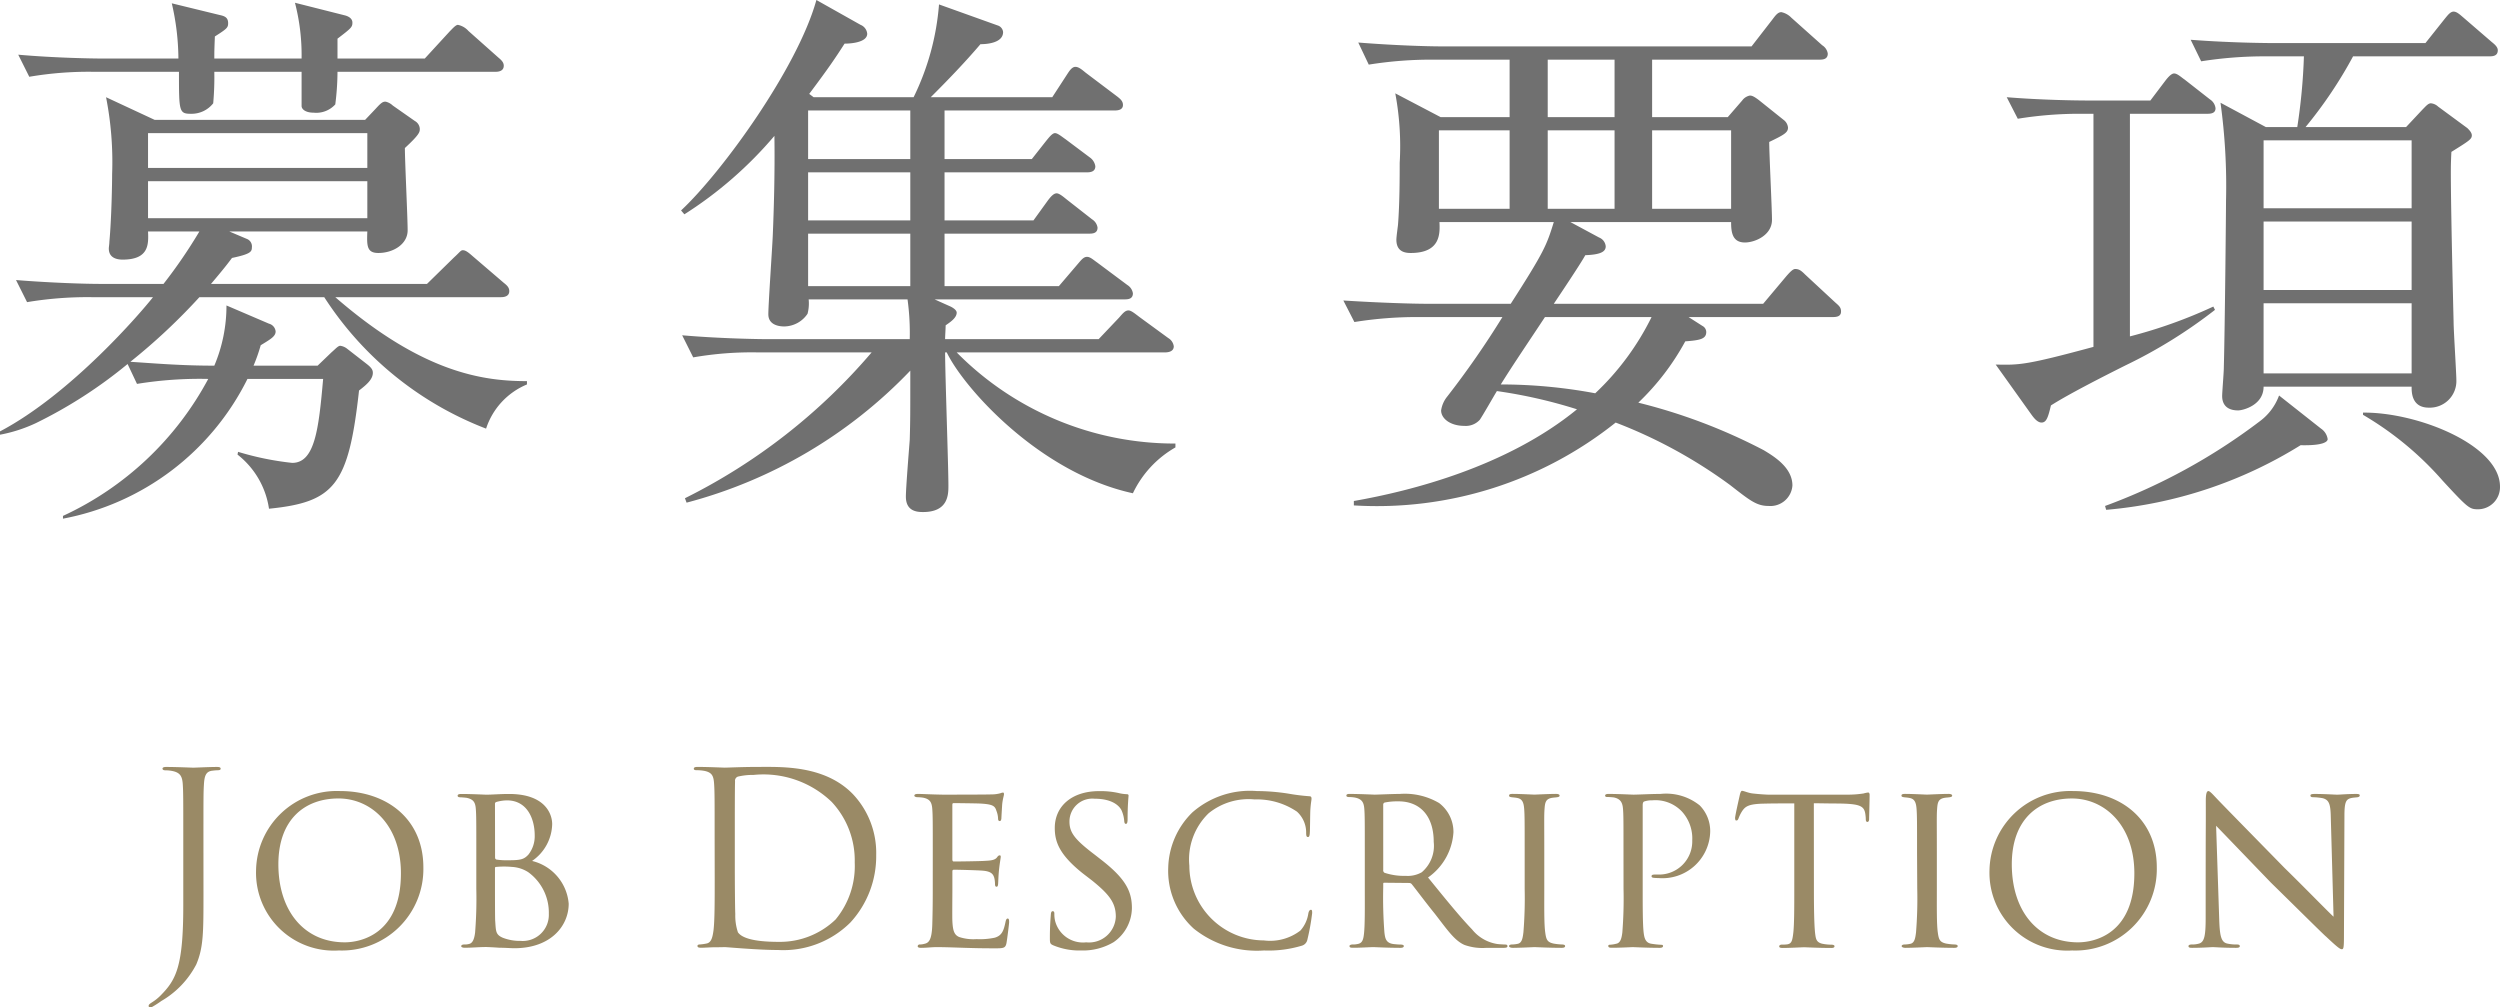
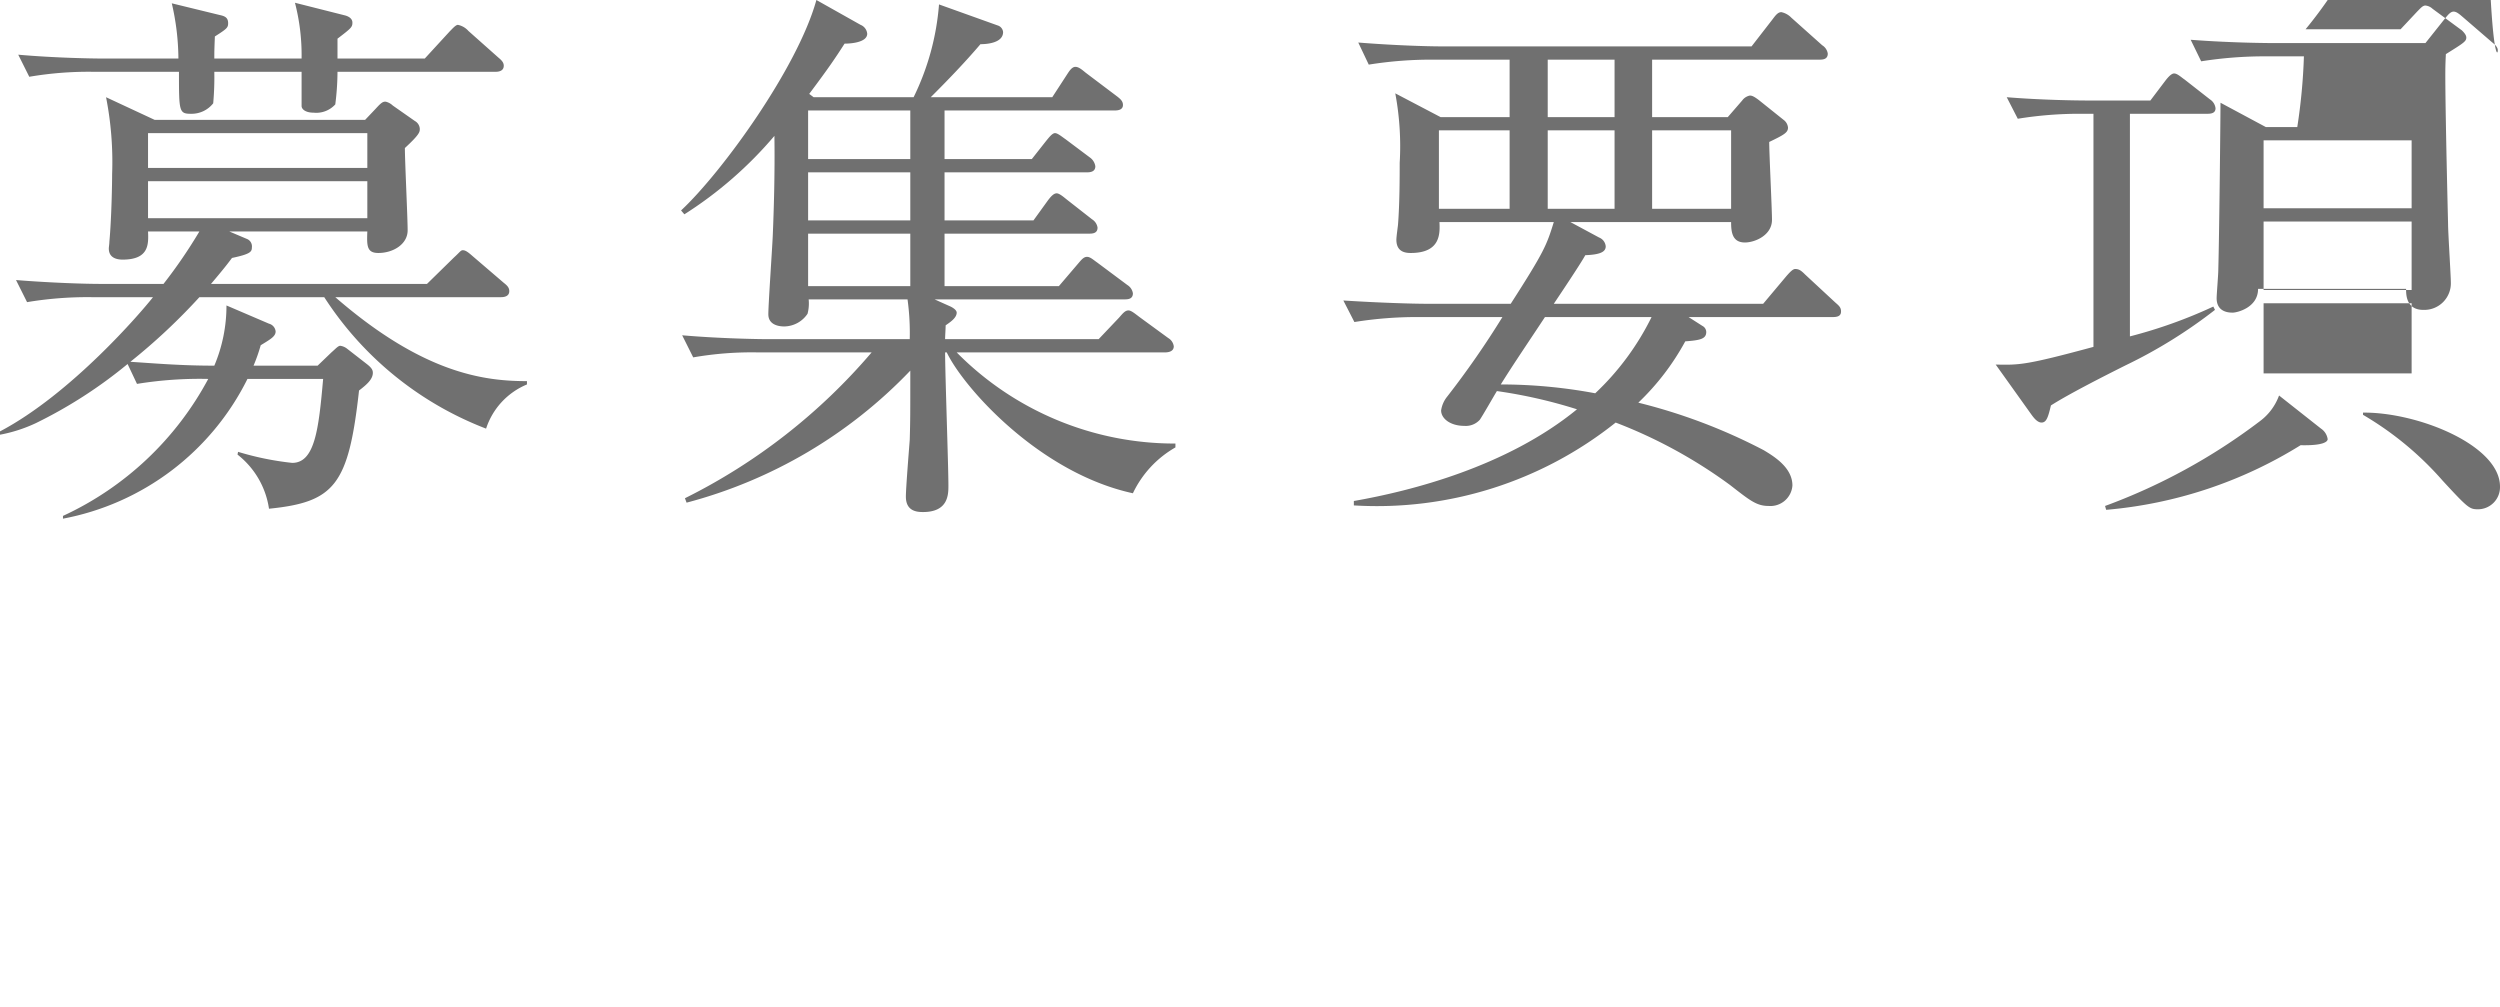
<svg xmlns="http://www.w3.org/2000/svg" width="135.78" height="54.716" viewBox="0 0 135.78 54.716">
  <g id="グループ_195" data-name="グループ 195" transform="translate(-892.66 -530.56)">
-     <path id="パス_111" data-name="パス 111" d="M-57.291-6.019c0-2.028,0-2.392.026-2.808.026-.455.1-.715.455-.754a3.016,3.016,0,0,1,.312-.026c.078,0,.143-.026.143-.078,0-.078-.065-.1-.208-.1-.39,0-1.209.039-1.274.039s-.9-.039-1.482-.039c-.143,0-.195.039-.195.091s.052.091.143.091a2.018,2.018,0,0,1,.4.039c.429.091.533.3.559.741.026.416.026.78.026,2.808v3.757c0,3.354-.4,4.043-1.248,4.9A2.541,2.541,0,0,1-60.086,3c-.117.078-.182.117-.182.2a.086.086,0,0,0,.091.078.188.188,0,0,0,.091-.026,5.292,5.292,0,0,0,.507-.325,4.907,4.907,0,0,0,1.9-1.989c.39-.923.39-1.729.39-3.835Zm7.345,6.2a4.424,4.424,0,0,0,4.6-4.511c0-2.613-1.963-4.147-4.537-4.147a4.385,4.385,0,0,0-4.55,4.316A4.226,4.226,0,0,0-49.946.182Zm.325-.442c-2.184,0-3.6-1.69-3.6-4.238,0-2.457,1.456-3.575,3.263-3.575,1.781,0,3.393,1.456,3.393,4.069C-46.566-.7-48.75-.26-49.621-.26Zm7.15-2.912a23.089,23.089,0,0,1-.065,2.379c-.039.312-.117.585-.338.624a.76.76,0,0,1-.234.026c-.169,0-.182.065-.182.1s.065.078.182.078c.429,0,.767-.039,1.17-.039.052,0,.364.013.728.039.338,0,.6.026.806.026,1.976,0,2.951-1.209,2.951-2.418A2.608,2.608,0,0,0-39.442-4.68a2.488,2.488,0,0,0,1.092-2c0-.559-.39-1.638-2.34-1.638-.507,0-.936.039-1.248.039-.026,0-.806-.039-1.352-.039-.117,0-.195.026-.195.091s.052.091.169.091c.026,0,.208.013.312.026.39.078.481.26.507.611s.026.676.026,2.379Zm1.014-4.615c0-.065.039-.091.156-.117a2.244,2.244,0,0,1,.494-.065c1.1,0,1.508,1,1.508,1.9a1.608,1.608,0,0,1-.338,1.04c-.247.273-.442.312-1.1.312a3.492,3.492,0,0,1-.65-.039c-.039-.026-.065-.039-.065-.13Zm0,3.51c0-.065.026-.078.065-.078a4.723,4.723,0,0,1,.858,0,1.812,1.812,0,0,1,.884.286,2.715,2.715,0,0,1,1.118,2.262A1.419,1.419,0,0,1-40.066-.338a2.562,2.562,0,0,1-.962-.169c-.39-.169-.377-.338-.416-.91-.013-.1-.013-1.534-.013-2.353Zm11.934.546c0,1.248,0,2.275-.065,2.821-.052.377-.117.663-.377.715a2.72,2.72,0,0,1-.364.052c-.1,0-.13.039-.13.078,0,.078.065.1.208.1.195,0,.494-.026.754-.026S-29,0-28.977,0c.065,0,.507.039,1.079.078s1.248.078,1.807.078a5.165,5.165,0,0,0,3.939-1.495,5.314,5.314,0,0,0,1.4-3.666,4.645,4.645,0,0,0-1.261-3.3c-1.547-1.6-3.926-1.482-5.213-1.482-.78,0-1.6.039-1.755.039-.065,0-.884-.039-1.469-.039-.143,0-.208.026-.208.1,0,.052.052.078.143.078a2.431,2.431,0,0,1,.442.039c.429.091.494.3.52.741.026.416.026.78.026,2.808Zm1.092-2.5c0-1,0-2.327.013-2.769a.236.236,0,0,1,.156-.26,3.472,3.472,0,0,1,.845-.091,5.345,5.345,0,0,1,4.251,1.469A4.65,4.65,0,0,1-21.918-4.6,4.55,4.55,0,0,1-22.958-1.5,4.363,4.363,0,0,1-26.052-.286c-1.534,0-2.041-.273-2.21-.52a2.838,2.838,0,0,1-.143-.988c-.013-.247-.026-1.443-.026-2.821ZM-17.68-3.172c0,.988-.013,1.521-.026,1.963-.026.806-.182.975-.416,1.027a.971.971,0,0,1-.26.039.105.105,0,0,0-.117.091c0,.065.065.091.182.091.312,0,.559-.039.858-.039.481,0,1.079.026,1.534.039s.819.026,1.677.026c.429,0,.52-.026.572-.286.039-.221.143-1.04.143-1.131s0-.2-.078-.2c-.052,0-.091.052-.117.182-.1.481-.195.741-.585.858a3.871,3.871,0,0,1-.988.078,2.467,2.467,0,0,1-.949-.117c-.273-.117-.338-.364-.364-.845-.013-.221,0-1.365,0-1.768v-.949c0-.052.013-.091.091-.091.208,0,1.261.026,1.56.052.494.039.572.221.624.39a1.457,1.457,0,0,1,.039.312c0,.091.013.169.078.169s.078-.039.091-.143c.013-.169.013-.429.052-.793s.091-.624.091-.689-.026-.078-.052-.078c-.052,0-.091.026-.143.1-.1.143-.3.182-.6.195-.273.026-1.6.039-1.755.039-.065,0-.078-.052-.078-.13V-7.722c0-.078.026-.1.065-.1s1.313.013,1.482.026c.65.039.767.13.845.39a1.242,1.242,0,0,1,.091.416c0,.091.026.143.091.143s.091-.078.091-.195c.013-.247.026-.455.039-.676.026-.325.1-.507.1-.585s-.026-.091-.052-.091A.4.4,0,0,0-14-8.359a1.824,1.824,0,0,1-.507.065c-.26.013-2.574.013-2.639.013-.728-.013-1.079-.039-1.339-.039-.13,0-.195.026-.195.1,0,.039.078.078.169.078a2.157,2.157,0,0,1,.312.026c.377.078.468.26.494.624s.026.663.026,2.366ZM-9.607.182A3.249,3.249,0,0,0-7.852-.273a2.281,2.281,0,0,0,.988-1.846c0-.923-.351-1.612-1.7-2.652l-.3-.234c-1.079-.819-1.391-1.2-1.391-1.807A1.241,1.241,0,0,1-8.892-8.06c1.092,0,1.391.494,1.456.611a1.741,1.741,0,0,1,.156.611c.013.091.026.143.091.143s.091-.078.091-.273c0-.754.052-1.209.052-1.261s-.026-.078-.117-.078A2.149,2.149,0,0,1-7.6-8.372a4.546,4.546,0,0,0-1.053-.1c-1.456,0-2.4.806-2.4,2,0,.767.26,1.456,1.508,2.457l.52.4c.949.767,1.287,1.222,1.287,1.963A1.458,1.458,0,0,1-9.347-.26a1.563,1.563,0,0,1-1.69-1.17,1.615,1.615,0,0,1-.039-.39c0-.091-.026-.13-.091-.13s-.091.065-.1.182c-.013.182-.052.624-.052,1.222,0,.312,0,.364.169.442A3.68,3.68,0,0,0-9.607.182Zm9.919,0a6.267,6.267,0,0,0,2.054-.26.425.425,0,0,0,.3-.325,12.4,12.4,0,0,0,.26-1.443c0-.091,0-.182-.065-.182s-.117.065-.143.2A1.783,1.783,0,0,1,2.288-.9,2.7,2.7,0,0,1,.3-.364,4.066,4.066,0,0,1-3.744-4.42,3.49,3.49,0,0,1-2.7-7.267a3.434,3.434,0,0,1,2.5-.754,3.874,3.874,0,0,1,2.3.663A1.53,1.53,0,0,1,2.6-6.227c0,.169.013.247.1.247.065,0,.091-.065.1-.247.013-.156.013-.832.026-1.2.026-.416.065-.533.065-.637,0-.065-.013-.13-.117-.13a11.4,11.4,0,0,1-1.144-.143A11.314,11.314,0,0,0-.078-8.476a4.744,4.744,0,0,0-3.5,1.157,4.348,4.348,0,0,0-1.313,3A4.231,4.231,0,0,0-3.5-1,5.481,5.481,0,0,0,.312.182ZM5.785-3.172c0,.975.013,2.041-.052,2.509-.039.312-.117.455-.338.494a1.115,1.115,0,0,1-.286.026c-.078,0-.156.039-.156.078,0,.078.052.1.182.1C5.486.039,6.058,0,6.266,0c.052,0,.78.039,1.456.039.13,0,.182-.039.182-.1,0-.039-.052-.078-.169-.078s-.247-.013-.377-.026c-.429-.052-.468-.312-.507-.624A24.394,24.394,0,0,1,6.786-3.25v-.182c0-.052.013-.065.065-.065l1.339.013a.185.185,0,0,1,.156.078c.221.273.741.975,1.248,1.6.676.871,1.066,1.456,1.612,1.69a2.915,2.915,0,0,0,1.183.156h.91c.182,0,.234-.026.234-.091s-.039-.091-.143-.091c-.039,0-.312-.013-.4-.026a2.179,2.179,0,0,1-1.378-.793c-.663-.689-1.443-1.651-2.392-2.821A3.238,3.238,0,0,0,10.6-6.24a1.973,1.973,0,0,0-.78-1.586A3.676,3.676,0,0,0,7.683-8.32c-.364,0-1.248.039-1.365.039-.026,0-.819-.039-1.378-.039-.117,0-.156.039-.156.091s.052.078.143.078a2.157,2.157,0,0,1,.312.026c.4.078.494.273.52.624s.026.663.026,2.379Zm1-4.563a.118.118,0,0,1,.078-.117,3.492,3.492,0,0,1,.754-.065c1.157,0,1.911.78,1.911,2.2a1.88,1.88,0,0,1-.65,1.651,1.527,1.527,0,0,1-.871.195,3.334,3.334,0,0,1-1.157-.169A.162.162,0,0,1,6.786-4.2Zm7.683,4.563A23.077,23.077,0,0,1,14.4-.806c-.039.312-.078.572-.3.624a1.56,1.56,0,0,1-.312.039c-.117,0-.169.039-.169.091s.091.091.208.091C14.2.039,14.963,0,15,0c.065,0,.819.039,1.482.039.13,0,.182-.039.182-.091s-.026-.078-.143-.091a3,3,0,0,1-.494-.052c-.338-.078-.39-.221-.442-.6-.065-.468-.052-1.378-.052-2.379v-1.95c0-1.716-.013-2.015.013-2.366.026-.377.065-.572.442-.624.091-.013.156-.013.234-.026.1-.013.143-.039.143-.091s-.065-.091-.195-.091c-.364,0-1.118.039-1.17.039s-.78-.039-1.183-.039c-.143,0-.195.026-.195.091s.052.078.143.091.169.013.3.039c.273.052.351.247.377.6s.026.663.026,2.379Zm5.369,0a23.36,23.36,0,0,1-.065,2.379c-.039.312-.1.572-.338.611A1.646,1.646,0,0,1,19.1-.13c-.065,0-.091.026-.091.065,0,.078.065.1.182.1C19.552.039,20.319,0,20.332,0c.065,0,.793.039,1.469.039.13,0,.182-.039.182-.1,0-.039-.026-.065-.078-.065a4.376,4.376,0,0,1-.52-.052c-.351-.039-.416-.3-.455-.611-.052-.468-.052-1.4-.052-2.405V-7.7c0-.091.013-.182.078-.208a1.268,1.268,0,0,1,.442-.065,1.984,1.984,0,0,1,1.612.611,2.169,2.169,0,0,1,.559,1.573,1.8,1.8,0,0,1-1.885,1.846c-.247,0-.325,0-.325.1,0,.052.065.078.117.078a1.658,1.658,0,0,0,.247.013,2.593,2.593,0,0,0,2.821-2.5A1.982,1.982,0,0,0,23.972-7.7,2.915,2.915,0,0,0,21.84-8.32c-.533,0-1.2.039-1.469.039-.078,0-.793-.039-1.352-.039-.117,0-.182.026-.182.1,0,.039.052.065.078.065a3.937,3.937,0,0,1,.4.026c.364.078.468.286.494.624s.026.585.026,2.379ZM30.173-7.813c.377,0,.78.013,1.274.013,1.313.013,1.482.143,1.534.663a1.471,1.471,0,0,1,.013.182c0,.1.026.156.091.156.039,0,.091-.039.091-.156s.026-.962.026-1.326c0-.052-.026-.117-.078-.117a1.568,1.568,0,0,0-.247.052,5.59,5.59,0,0,1-.936.065H27.677c-.013,0-.377-.013-.832-.065-.234-.026-.481-.143-.572-.143-.039,0-.078.052-.117.208-.078.351-.273,1.209-.26,1.287s.013.117.065.117.078-.013.117-.1a2.038,2.038,0,0,1,.195-.4c.182-.273.364-.4,1.2-.416.52-.013,1.209-.013,1.638-.013v4.641c0,.975,0,1.911-.052,2.379-.052.442-.091.6-.338.637a2.106,2.106,0,0,1-.286.013c-.1,0-.143.052-.143.091,0,.065.052.091.195.091.338,0,1.1-.039,1.157-.039s.819.039,1.482.039c.13,0,.169-.039.169-.1,0-.039-.052-.078-.156-.078a2.574,2.574,0,0,1-.507-.052c-.325-.078-.351-.26-.39-.572-.052-.481-.065-1.4-.065-2.4Zm5.616,4.641a23.078,23.078,0,0,1-.065,2.366c-.039.312-.078.572-.3.624a1.56,1.56,0,0,1-.312.039c-.117,0-.169.039-.169.091s.091.091.208.091c.364,0,1.131-.039,1.17-.039.065,0,.819.039,1.482.039.13,0,.182-.039.182-.091s-.026-.078-.143-.091a3,3,0,0,1-.494-.052c-.338-.078-.39-.221-.442-.6-.065-.468-.052-1.378-.052-2.379v-1.95c0-1.716-.013-2.015.013-2.366.026-.377.065-.572.442-.624.091-.013.156-.013.234-.026.1-.013.143-.039.143-.091s-.065-.091-.2-.091c-.364,0-1.118.039-1.17.039s-.78-.039-1.183-.039c-.143,0-.2.026-.2.091s.052.078.143.091.169.013.3.039c.273.052.351.247.377.6s.026.663.026,2.379ZM44.2.182a4.424,4.424,0,0,0,4.6-4.511c0-2.613-1.963-4.147-4.537-4.147a4.385,4.385,0,0,0-4.55,4.316A4.226,4.226,0,0,0,44.2.182Zm.325-.442c-2.184,0-3.6-1.69-3.6-4.238,0-2.457,1.456-3.575,3.263-3.575,1.781,0,3.393,1.456,3.393,4.069C47.58-.7,45.4-.26,44.525-.26Zm6.929-1.326c0,.949-.065,1.3-.351,1.391a1.3,1.3,0,0,1-.4.052c-.13,0-.182.039-.182.091,0,.078.078.091.195.091.559,0,1.04-.039,1.131-.039S52.4.039,53.1.039c.143,0,.208-.026.208-.091s-.052-.091-.156-.091a2.25,2.25,0,0,1-.533-.052c-.325-.078-.4-.416-.429-1.313l-.169-5.083C52.351-6.253,53.651-4.9,55-3.5c1.131,1.105,2.938,2.9,2.99,2.925.637.6.767.689.858.689s.117-.065.117-.715l.026-6.526c0-.78.091-.91.39-.975.143-.026.247-.026.325-.039s.117-.052.117-.1-.039-.078-.182-.078c-.507,0-.91.039-1.04.039s-.663-.039-1.222-.039c-.13,0-.234.013-.234.078s.026.1.156.1a3.266,3.266,0,0,1,.507.052c.351.091.429.325.442,1.027L58.4-1.651c-.338-.312-1.638-1.651-2.652-2.639-1.82-1.859-3.627-3.7-3.744-3.835-.091-.091-.312-.351-.4-.351s-.143.13-.143.533C51.467-5.785,51.454-7.787,51.454-1.586Z" transform="translate(961 582)" fill="#9a8a66" />
-     <path id="パス_110" data-name="パス 110" d="M-39.72-4.56v-.18c-2.34,0-5.64-.42-10.41-4.56h9c.21,0,.45-.06.45-.33,0-.21-.15-.33-.3-.45l-1.68-1.44c-.24-.21-.39-.33-.54-.33-.12,0-.15.09-.48.39l-1.47,1.44H-56.88c.66-.78.87-1.05,1.14-1.41.99-.21,1.08-.33,1.08-.57a.435.435,0,0,0-.24-.45l-.99-.42h7.5c-.03.78-.03,1.17.6,1.17.81,0,1.59-.48,1.59-1.23,0-.69-.15-3.75-.15-4.47.81-.75.81-.87.81-1.05a.522.522,0,0,0-.27-.42l-1.2-.84a.833.833,0,0,0-.39-.21c-.15,0-.24.06-.54.39l-.57.6H-59.94l-2.64-1.23a18.231,18.231,0,0,1,.33,4.17c0,.48-.03,2.37-.15,3.69,0,.12-.03.27-.03.36,0,.48.39.6.75.6,1.44,0,1.41-.84,1.38-1.53h2.79a27.133,27.133,0,0,1-1.95,2.85h-3.39c-.9,0-2.76-.06-4.62-.21l.6,1.2a19.888,19.888,0,0,1,3.51-.27h3.33c-.66.84-4.44,5.25-8.31,7.29v.18a8.09,8.09,0,0,0,1.95-.63,25.18,25.18,0,0,0,4.98-3.21l.51,1.08a21.274,21.274,0,0,1,3.87-.27,17.054,17.054,0,0,1-7.89,7.44v.15A14.11,14.11,0,0,0-54.9-4.86h4.11c-.24,2.73-.45,4.56-1.68,4.56a15.887,15.887,0,0,1-2.94-.6l-.03.15a4.573,4.573,0,0,1,1.71,2.94c3.57-.36,4.32-1.29,4.89-6.42.39-.3.75-.6.75-.96,0-.15-.06-.27-.33-.48l-1.08-.84a.77.77,0,0,0-.36-.15c-.12,0-.27.18-.48.36l-.75.72h-3.48a9.213,9.213,0,0,0,.39-1.11c.54-.33.81-.48.81-.75a.484.484,0,0,0-.36-.42l-2.31-.99a8.347,8.347,0,0,1-.66,3.27c-1.8,0-3.18-.12-4.56-.21A32.761,32.761,0,0,0-57.51-9.3h6.78a18.237,18.237,0,0,0,8.79,7.14A3.911,3.911,0,0,1-39.72-4.56Zm-8.67-11.76H-60.3v-1.89h11.91Zm0,2.73H-60.3V-15.6h11.91Zm7.41-8.28c0-.18-.12-.3-.3-.45l-1.62-1.44a1.037,1.037,0,0,0-.57-.33c-.12,0-.3.21-.45.36l-1.35,1.47h-4.74v-1.08c.75-.57.81-.63.81-.87,0-.21-.18-.33-.39-.39l-2.73-.69a11.374,11.374,0,0,1,.36,3.03H-56.7c0-.39,0-.42.03-1.2.66-.42.72-.48.72-.72,0-.33-.21-.39-.48-.45l-2.58-.63a13.565,13.565,0,0,1,.36,3h-4.08c-.51,0-2.61-.03-4.62-.21l.6,1.2a19.156,19.156,0,0,1,3.54-.27h4.59c0,2.16,0,2.28.66,2.28a1.494,1.494,0,0,0,1.2-.57,16,16,0,0,0,.06-1.71h4.74v1.86c0,.15.18.36.66.36a1.391,1.391,0,0,0,1.17-.45,14.5,14.5,0,0,0,.12-1.77h8.58C-41.22-21.54-40.98-21.6-40.98-21.87ZM-4.5-1.14v-.21A16.638,16.638,0,0,1-16.38-6.3H-5.07c.21,0,.48-.06.48-.33a.616.616,0,0,0-.3-.45L-6.45-8.22c-.24-.18-.45-.36-.6-.36-.18,0-.3.15-.51.39L-8.67-7.02h-8.34c0-.15.03-.57.03-.75.21-.15.6-.39.6-.69,0-.12-.15-.24-.33-.33l-.87-.39H-7.26c.21,0,.45-.03.45-.33a.645.645,0,0,0-.3-.45l-1.65-1.23c-.18-.12-.36-.3-.54-.3s-.3.15-.48.36L-10.83-9.9h-6.21v-2.85h7.86c.21,0,.45-.03.45-.33a.645.645,0,0,0-.3-.45l-1.38-1.08c-.15-.12-.39-.33-.54-.33s-.3.15-.48.39l-.78,1.08h-4.83v-2.61H-9.3c.18,0,.45-.03.45-.33a.718.718,0,0,0-.3-.48l-1.32-.99c-.18-.12-.42-.33-.57-.33s-.33.24-.48.42l-.78.99h-4.74v-2.64H-7.8c.18,0,.45-.03.45-.3,0-.21-.15-.33-.3-.45l-1.71-1.29c-.12-.09-.36-.33-.57-.33s-.36.27-.48.45l-.78,1.2h-6.6c.93-.93,1.83-1.86,2.7-2.88.24,0,1.23-.03,1.23-.66a.417.417,0,0,0-.3-.36l-3.18-1.14a13.883,13.883,0,0,1-1.38,5.04h-5.43l-.24-.18c1.08-1.44,1.44-1.98,1.92-2.73.33,0,1.23-.06,1.23-.54a.576.576,0,0,0-.36-.48L-24-25.44c-1.02,3.69-5.13,9.36-7.35,11.43l.18.21a21.522,21.522,0,0,0,4.89-4.26c.03,2.01-.03,3.99-.09,5.43-.03.69-.24,3.72-.24,4.26,0,.51.45.66.87.66a1.546,1.546,0,0,0,1.26-.69,2.184,2.184,0,0,0,.06-.78h5.37a13.407,13.407,0,0,1,.12,2.16h-7.74c-.42,0-2.55-.03-4.62-.21l.6,1.2a18.514,18.514,0,0,1,3.54-.27H-21A32.1,32.1,0,0,1-31.14,1.62l.09.24A25.939,25.939,0,0,0-18.9-5.31c0,2.43,0,2.7-.03,3.75-.03.42-.21,2.61-.21,3.09,0,.78.57.84.93.84,1.38,0,1.38-.96,1.38-1.44,0-1.05-.18-6.09-.18-7.23h.09c.9,1.89,5.01,6.54,10.11,7.65A5.663,5.663,0,0,1-4.5-1.14ZM-18.9-13.47h-5.55v-2.61h5.55Zm0-3.33h-5.55v-2.64h5.55Zm0,6.9h-5.55v-2.85h5.55Zm44.58-3.48c0,.54.06,1.11.75,1.11.54,0,1.47-.39,1.47-1.23,0-.6-.15-3.57-.15-4.23.81-.39,1.02-.51,1.02-.78a.588.588,0,0,0-.24-.42l-1.35-1.08c-.24-.18-.36-.24-.48-.24a.673.673,0,0,0-.42.27l-.78.9H21.39V-22.2h9.09c.21,0,.45-.03.45-.33a.645.645,0,0,0-.3-.45l-1.68-1.5a1.061,1.061,0,0,0-.54-.3c-.18,0-.3.15-.48.39l-1.14,1.47H10.02c-.9,0-2.73-.06-4.59-.21L6-21.93a21.363,21.363,0,0,1,3.54-.27h4.11v3.12H9.9L7.44-20.37a15.548,15.548,0,0,1,.24,3.78c0,.66,0,2.19-.09,3.33,0,.06-.09.66-.09.84,0,.66.48.72.78.72,1.62,0,1.59-1.05,1.56-1.68h6.21c-.39,1.26-.51,1.59-2.34,4.44H9.24c-.9,0-2.76-.06-4.62-.18l.6,1.17a21.363,21.363,0,0,1,3.54-.27h4.5a48.112,48.112,0,0,1-3,4.32,1.558,1.558,0,0,0-.33.75c0,.45.51.84,1.26.84a1.026,1.026,0,0,0,.84-.33c.15-.21.78-1.32.93-1.56a26.87,26.87,0,0,1,4.35.99C13.5-.09,8.28,1.23,5.19,1.77v.24a20.785,20.785,0,0,0,14.22-4.5A26.514,26.514,0,0,1,25.62.9c1.08.84,1.44,1.14,2.1,1.14A1.2,1.2,0,0,0,29.01.93c0-.96-.96-1.56-1.56-1.92a30.455,30.455,0,0,0-6.81-2.58A13.486,13.486,0,0,0,23.19-6.9c.78-.06,1.14-.12,1.14-.51a.381.381,0,0,0-.21-.33l-.75-.48H31.2c.21,0,.45-.03.45-.3,0-.21-.09-.3-.3-.48L29.7-10.53c-.21-.21-.33-.3-.54-.3-.12,0-.27.15-.48.39l-1.26,1.5H16.05c.24-.36,1.47-2.19,1.71-2.64.81-.03,1.11-.18,1.11-.48a.567.567,0,0,0-.36-.48l-1.56-.84Zm-9.96-.72v-4.26h3.63v4.26Zm5.67,0v-4.26h4.29v4.26Zm-11.58,0v-4.26h3.84v4.26Zm9.54-8.1v3.12H15.72V-22.2ZM21.36-8.22A14.421,14.421,0,0,1,18.3-4.08a27.9,27.9,0,0,0-5.13-.48c.69-1.11,1.59-2.43,2.4-3.66ZM67.32-22.71c0-.18-.18-.33-.33-.45l-1.53-1.32c-.18-.15-.36-.33-.54-.33s-.33.21-.48.39L63.39-23.1H55.23c-.12,0-2.25,0-4.59-.18l.57,1.17a22.087,22.087,0,0,1,3.54-.27h2.04a31.455,31.455,0,0,1-.36,3.84H54.72l-2.46-1.32a33.118,33.118,0,0,1,.3,5.31c0,.48-.06,6.9-.12,9.09,0,.24-.09,1.32-.09,1.53,0,.27.09.78.87.78.24,0,1.38-.27,1.38-1.29h8.04c0,.24-.03,1.14.93,1.14a1.443,1.443,0,0,0,1.5-1.5c0-.36-.15-2.7-.15-3.15-.12-4.92-.15-7.2-.15-8.07,0-.3,0-.57.03-1.17.96-.6,1.11-.69,1.11-.9,0-.15-.15-.3-.24-.39l-1.59-1.17a.67.67,0,0,0-.39-.18c-.15,0-.27.15-.45.33l-.9.96H56.88a23.663,23.663,0,0,0,2.58-3.84h7.38C67.02-22.38,67.32-22.38,67.32-22.71ZM62.64-9.69H54.6v-3.72h8.04Zm0-4.44H54.6v-3.69h8.04Zm0,8.97H54.6V-8.97h8.04ZM67.44.99c0-2.25-4.47-4.05-7.44-4.02v.12A17.485,17.485,0,0,1,64.32.66c1.41,1.53,1.47,1.56,1.95,1.56A1.2,1.2,0,0,0,67.44.99ZM51.99-19.56a.66.66,0,0,0-.3-.48l-1.38-1.08c-.18-.12-.39-.33-.57-.33-.15,0-.33.21-.45.36l-.84,1.11H45.24c-.9,0-2.73-.03-4.59-.18l.6,1.17a20.83,20.83,0,0,1,3.51-.27h.6V-6.6c-3.66.99-4.02.99-5.31.96L42-2.91c.09.12.3.42.54.42.27,0,.36-.3.51-.93.99-.63,2.88-1.59,4.08-2.19a26.755,26.755,0,0,0,4.83-3l-.09-.18a26.176,26.176,0,0,1-4.53,1.62V-19.26h4.2C51.75-19.26,51.99-19.29,51.99-19.56ZM58.08-1.59a.829.829,0,0,0-.36-.57l-2.28-1.8a3.018,3.018,0,0,1-1.02,1.38,32.283,32.283,0,0,1-8.43,4.62l.06.21A23.841,23.841,0,0,0,56.61-1.26C57.9-1.23,58.08-1.47,58.08-1.59Z" transform="translate(961 556)" fill="#707070" />
+     <path id="パス_110" data-name="パス 110" d="M-39.72-4.56v-.18c-2.34,0-5.64-.42-10.41-4.56h9c.21,0,.45-.06.45-.33,0-.21-.15-.33-.3-.45l-1.68-1.44c-.24-.21-.39-.33-.54-.33-.12,0-.15.09-.48.39l-1.47,1.44H-56.88c.66-.78.87-1.05,1.14-1.41.99-.21,1.08-.33,1.08-.57a.435.435,0,0,0-.24-.45l-.99-.42h7.5c-.03.78-.03,1.17.6,1.17.81,0,1.59-.48,1.59-1.23,0-.69-.15-3.75-.15-4.47.81-.75.81-.87.81-1.05a.522.522,0,0,0-.27-.42l-1.2-.84a.833.833,0,0,0-.39-.21c-.15,0-.24.06-.54.39l-.57.6H-59.94l-2.64-1.23a18.231,18.231,0,0,1,.33,4.17c0,.48-.03,2.37-.15,3.69,0,.12-.03.27-.03.36,0,.48.39.6.75.6,1.44,0,1.41-.84,1.38-1.53h2.79a27.133,27.133,0,0,1-1.95,2.85h-3.39c-.9,0-2.76-.06-4.62-.21l.6,1.2a19.888,19.888,0,0,1,3.51-.27h3.33c-.66.84-4.44,5.25-8.31,7.29v.18a8.09,8.09,0,0,0,1.95-.63,25.18,25.18,0,0,0,4.98-3.21l.51,1.08a21.274,21.274,0,0,1,3.87-.27,17.054,17.054,0,0,1-7.89,7.44v.15A14.11,14.11,0,0,0-54.9-4.86h4.11c-.24,2.73-.45,4.56-1.68,4.56a15.887,15.887,0,0,1-2.94-.6l-.03.15a4.573,4.573,0,0,1,1.71,2.94c3.57-.36,4.32-1.29,4.89-6.42.39-.3.75-.6.75-.96,0-.15-.06-.27-.33-.48l-1.08-.84a.77.77,0,0,0-.36-.15c-.12,0-.27.18-.48.36l-.75.72h-3.48a9.213,9.213,0,0,0,.39-1.11c.54-.33.81-.48.81-.75a.484.484,0,0,0-.36-.42l-2.31-.99a8.347,8.347,0,0,1-.66,3.27c-1.8,0-3.18-.12-4.56-.21A32.761,32.761,0,0,0-57.51-9.3h6.78a18.237,18.237,0,0,0,8.79,7.14A3.911,3.911,0,0,1-39.72-4.56Zm-8.67-11.76H-60.3v-1.89h11.91Zm0,2.73H-60.3V-15.6h11.91Zm7.41-8.28c0-.18-.12-.3-.3-.45l-1.62-1.44a1.037,1.037,0,0,0-.57-.33c-.12,0-.3.21-.45.36l-1.35,1.47h-4.74v-1.08c.75-.57.81-.63.81-.87,0-.21-.18-.33-.39-.39l-2.73-.69a11.374,11.374,0,0,1,.36,3.03H-56.7c0-.39,0-.42.03-1.2.66-.42.72-.48.72-.72,0-.33-.21-.39-.48-.45l-2.58-.63a13.565,13.565,0,0,1,.36,3h-4.08c-.51,0-2.61-.03-4.62-.21l.6,1.2a19.156,19.156,0,0,1,3.54-.27h4.59c0,2.16,0,2.28.66,2.28a1.494,1.494,0,0,0,1.2-.57,16,16,0,0,0,.06-1.71h4.74v1.86c0,.15.18.36.66.36a1.391,1.391,0,0,0,1.17-.45,14.5,14.5,0,0,0,.12-1.77h8.58C-41.22-21.54-40.98-21.6-40.98-21.87ZM-4.5-1.14v-.21A16.638,16.638,0,0,1-16.38-6.3H-5.07c.21,0,.48-.06.48-.33a.616.616,0,0,0-.3-.45L-6.45-8.22c-.24-.18-.45-.36-.6-.36-.18,0-.3.15-.51.39L-8.67-7.02h-8.34c0-.15.03-.57.03-.75.21-.15.6-.39.6-.69,0-.12-.15-.24-.33-.33l-.87-.39H-7.26c.21,0,.45-.03.45-.33a.645.645,0,0,0-.3-.45l-1.65-1.23c-.18-.12-.36-.3-.54-.3s-.3.15-.48.36L-10.83-9.9h-6.21v-2.85h7.86c.21,0,.45-.03.45-.33a.645.645,0,0,0-.3-.45l-1.38-1.08c-.15-.12-.39-.33-.54-.33s-.3.15-.48.39l-.78,1.08h-4.83v-2.61H-9.3c.18,0,.45-.03.45-.33a.718.718,0,0,0-.3-.48l-1.32-.99c-.18-.12-.42-.33-.57-.33s-.33.24-.48.42l-.78.99h-4.74v-2.64H-7.8c.18,0,.45-.03.45-.3,0-.21-.15-.33-.3-.45l-1.71-1.29c-.12-.09-.36-.33-.57-.33s-.36.27-.48.45l-.78,1.2h-6.6c.93-.93,1.83-1.86,2.7-2.88.24,0,1.23-.03,1.23-.66a.417.417,0,0,0-.3-.36l-3.18-1.14a13.883,13.883,0,0,1-1.38,5.04h-5.43l-.24-.18c1.08-1.44,1.44-1.98,1.92-2.73.33,0,1.23-.06,1.23-.54a.576.576,0,0,0-.36-.48L-24-25.44c-1.02,3.69-5.13,9.36-7.35,11.43l.18.21a21.522,21.522,0,0,0,4.89-4.26c.03,2.01-.03,3.99-.09,5.43-.03.69-.24,3.72-.24,4.26,0,.51.45.66.87.66a1.546,1.546,0,0,0,1.26-.69,2.184,2.184,0,0,0,.06-.78h5.37a13.407,13.407,0,0,1,.12,2.16h-7.74c-.42,0-2.55-.03-4.62-.21l.6,1.2a18.514,18.514,0,0,1,3.54-.27H-21A32.1,32.1,0,0,1-31.14,1.62l.09.24A25.939,25.939,0,0,0-18.9-5.31c0,2.43,0,2.7-.03,3.75-.03.42-.21,2.61-.21,3.09,0,.78.57.84.93.84,1.38,0,1.38-.96,1.38-1.44,0-1.05-.18-6.09-.18-7.23h.09c.9,1.89,5.01,6.54,10.11,7.65A5.663,5.663,0,0,1-4.5-1.14ZM-18.9-13.47h-5.55v-2.61h5.55Zm0-3.33h-5.55v-2.64h5.55Zm0,6.9h-5.55v-2.85h5.55Zm44.58-3.48c0,.54.06,1.11.75,1.11.54,0,1.47-.39,1.47-1.23,0-.6-.15-3.57-.15-4.23.81-.39,1.02-.51,1.02-.78a.588.588,0,0,0-.24-.42l-1.35-1.08c-.24-.18-.36-.24-.48-.24a.673.673,0,0,0-.42.27l-.78.9H21.39V-22.2h9.09c.21,0,.45-.03.45-.33a.645.645,0,0,0-.3-.45l-1.68-1.5a1.061,1.061,0,0,0-.54-.3c-.18,0-.3.15-.48.39l-1.14,1.47H10.02c-.9,0-2.73-.06-4.59-.21L6-21.93a21.363,21.363,0,0,1,3.54-.27h4.11v3.12H9.9L7.44-20.37a15.548,15.548,0,0,1,.24,3.78c0,.66,0,2.19-.09,3.33,0,.06-.09.66-.09.84,0,.66.48.72.78.72,1.62,0,1.59-1.05,1.56-1.68h6.21c-.39,1.26-.51,1.59-2.34,4.44H9.24c-.9,0-2.76-.06-4.62-.18l.6,1.17a21.363,21.363,0,0,1,3.54-.27h4.5a48.112,48.112,0,0,1-3,4.32,1.558,1.558,0,0,0-.33.75c0,.45.51.84,1.26.84a1.026,1.026,0,0,0,.84-.33c.15-.21.78-1.32.93-1.56a26.87,26.87,0,0,1,4.35.99C13.5-.09,8.28,1.23,5.19,1.77v.24a20.785,20.785,0,0,0,14.22-4.5A26.514,26.514,0,0,1,25.62.9c1.08.84,1.44,1.14,2.1,1.14A1.2,1.2,0,0,0,29.01.93c0-.96-.96-1.56-1.56-1.92a30.455,30.455,0,0,0-6.81-2.58A13.486,13.486,0,0,0,23.19-6.9c.78-.06,1.14-.12,1.14-.51a.381.381,0,0,0-.21-.33l-.75-.48H31.2c.21,0,.45-.03.45-.3,0-.21-.09-.3-.3-.48L29.7-10.53c-.21-.21-.33-.3-.54-.3-.12,0-.27.15-.48.39l-1.26,1.5H16.05c.24-.36,1.47-2.19,1.71-2.64.81-.03,1.11-.18,1.11-.48a.567.567,0,0,0-.36-.48l-1.56-.84Zm-9.96-.72v-4.26h3.63v4.26Zm5.67,0v-4.26h4.29v4.26Zm-11.58,0v-4.26h3.84v4.26Zm9.54-8.1v3.12H15.72V-22.2ZM21.36-8.22A14.421,14.421,0,0,1,18.3-4.08a27.9,27.9,0,0,0-5.13-.48c.69-1.11,1.59-2.43,2.4-3.66ZM67.32-22.71c0-.18-.18-.33-.33-.45l-1.53-1.32c-.18-.15-.36-.33-.54-.33s-.33.21-.48.39L63.39-23.1H55.23c-.12,0-2.25,0-4.59-.18l.57,1.17a22.087,22.087,0,0,1,3.54-.27h2.04a31.455,31.455,0,0,1-.36,3.84H54.72l-2.46-1.32c0,.48-.06,6.9-.12,9.09,0,.24-.09,1.32-.09,1.53,0,.27.09.78.87.78.24,0,1.38-.27,1.38-1.29h8.04c0,.24-.03,1.14.93,1.14a1.443,1.443,0,0,0,1.5-1.5c0-.36-.15-2.7-.15-3.15-.12-4.92-.15-7.2-.15-8.07,0-.3,0-.57.03-1.17.96-.6,1.11-.69,1.11-.9,0-.15-.15-.3-.24-.39l-1.59-1.17a.67.67,0,0,0-.39-.18c-.15,0-.27.15-.45.33l-.9.96H56.88a23.663,23.663,0,0,0,2.58-3.84h7.38C67.02-22.38,67.32-22.38,67.32-22.71ZM62.64-9.69H54.6v-3.72h8.04Zm0-4.44H54.6v-3.69h8.04Zm0,8.97H54.6V-8.97h8.04ZM67.44.99c0-2.25-4.47-4.05-7.44-4.02v.12A17.485,17.485,0,0,1,64.32.66c1.41,1.53,1.47,1.56,1.95,1.56A1.2,1.2,0,0,0,67.44.99ZM51.99-19.56a.66.66,0,0,0-.3-.48l-1.38-1.08c-.18-.12-.39-.33-.57-.33-.15,0-.33.21-.45.36l-.84,1.11H45.24c-.9,0-2.73-.03-4.59-.18l.6,1.17a20.83,20.83,0,0,1,3.51-.27h.6V-6.6c-3.66.99-4.02.99-5.31.96L42-2.91c.09.12.3.42.54.42.27,0,.36-.3.51-.93.99-.63,2.88-1.59,4.08-2.19a26.755,26.755,0,0,0,4.83-3l-.09-.18a26.176,26.176,0,0,1-4.53,1.62V-19.26h4.2C51.75-19.26,51.99-19.29,51.99-19.56ZM58.08-1.59a.829.829,0,0,0-.36-.57l-2.28-1.8a3.018,3.018,0,0,1-1.02,1.38,32.283,32.283,0,0,1-8.43,4.62l.06.21A23.841,23.841,0,0,0,56.61-1.26C57.9-1.23,58.08-1.47,58.08-1.59Z" transform="translate(961 556)" fill="#707070" />
  </g>
</svg>